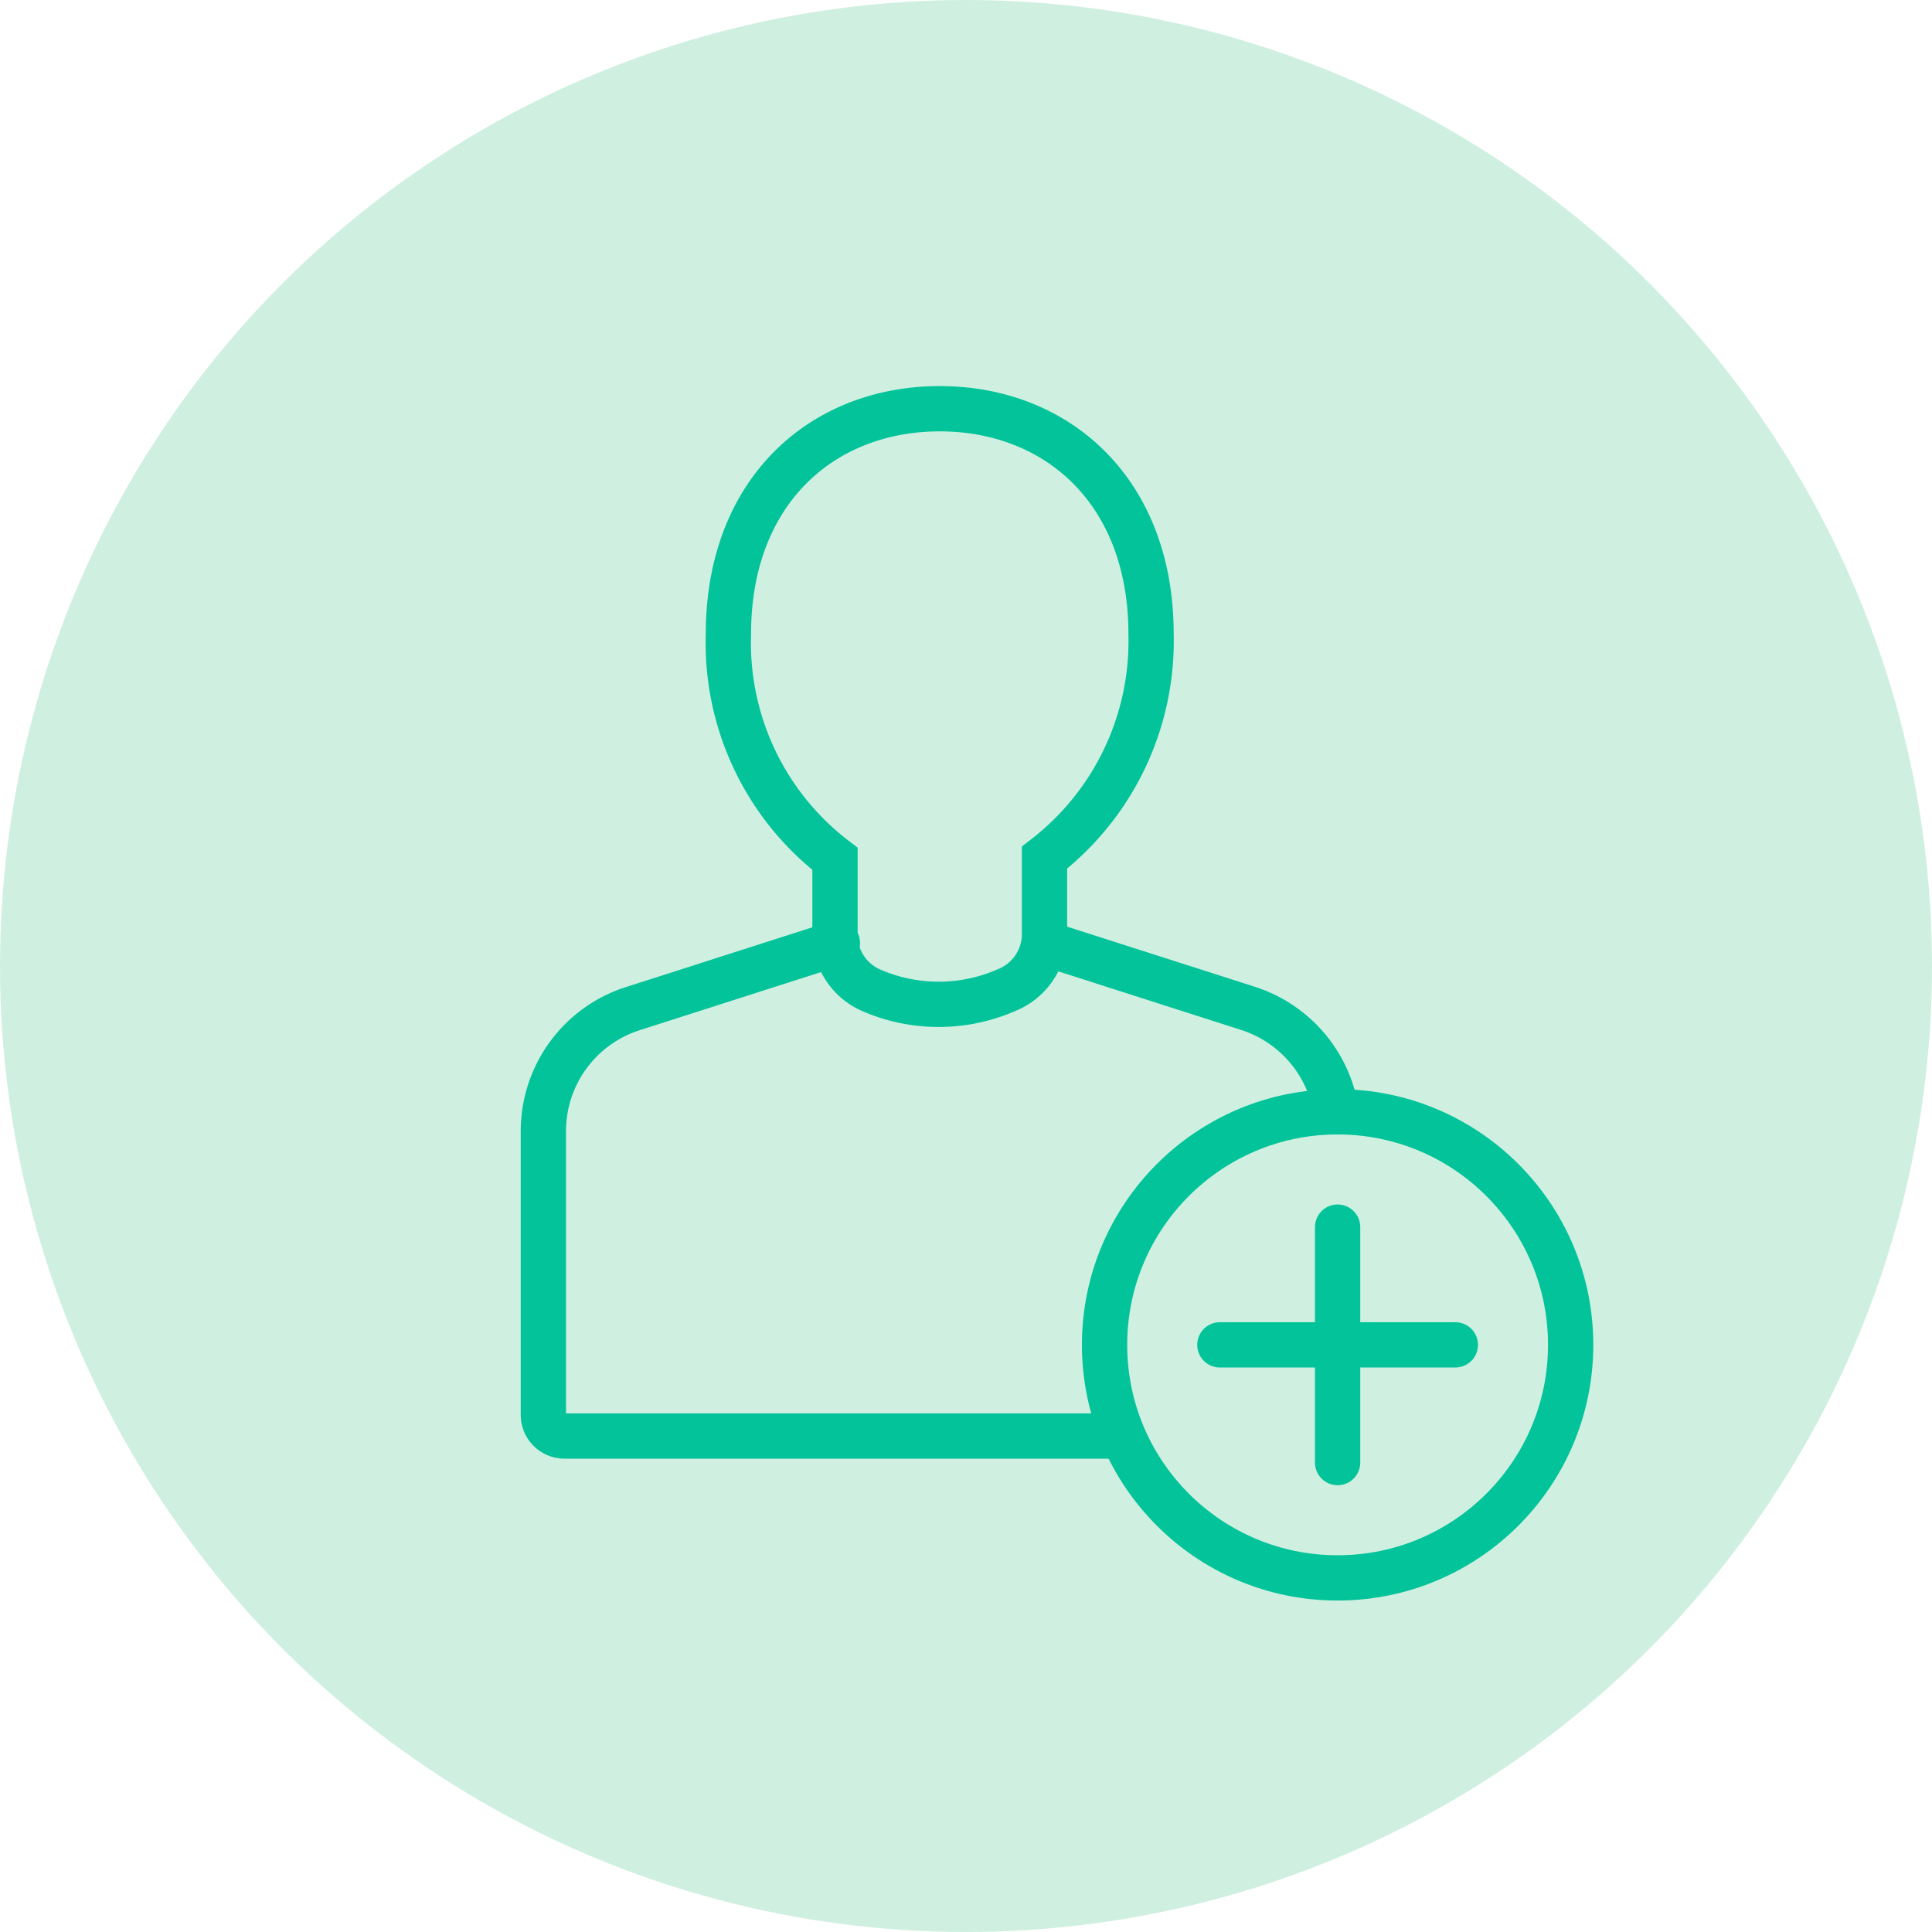
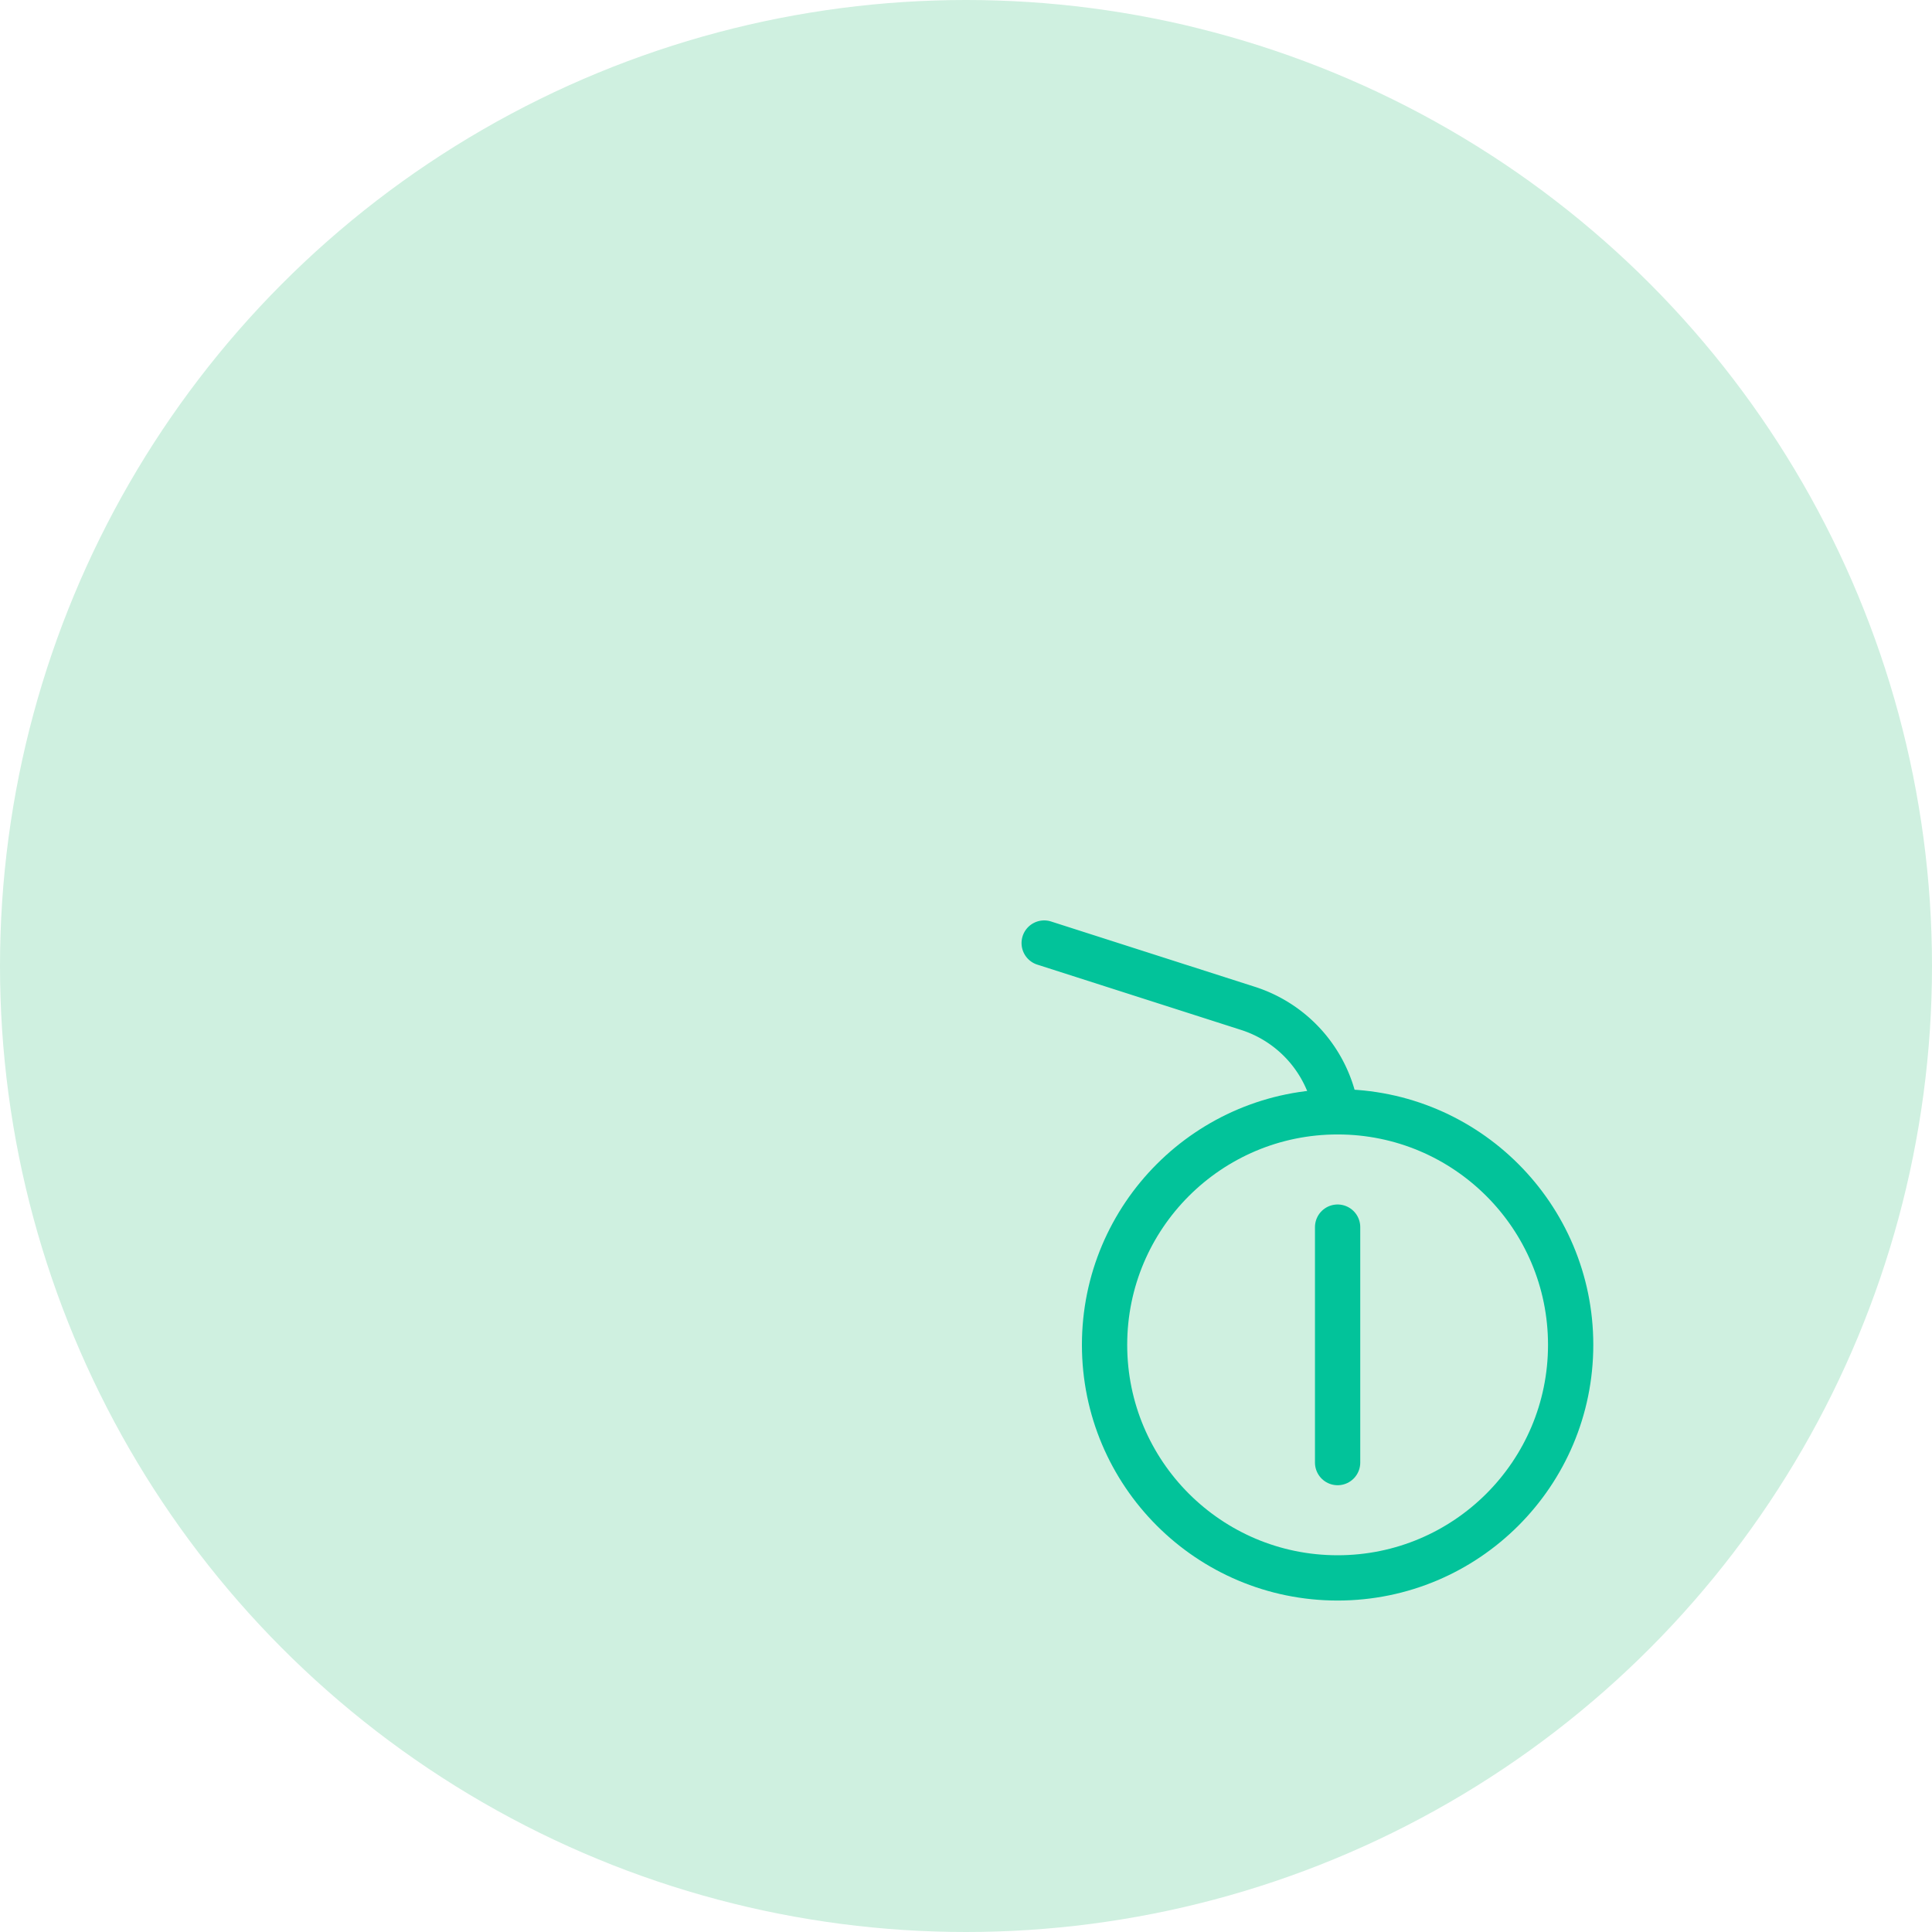
<svg xmlns="http://www.w3.org/2000/svg" id="レイヤー_1" data-name="レイヤー 1" viewBox="0 0 64 64">
  <defs>
    <style>.cls-1{fill:#cff0e0;}.cls-2{fill:none;stroke:#02c39a;stroke-linecap:round;stroke-miterlimit:10;stroke-width:1.5px;}</style>
  </defs>
  <circle class="cls-1" cx="32" cy="32" r="32" />
  <path class="cls-2" d="M44.24,36.68a4.28,4.28,0,0,0-2.91-3.28l-6.74-2.16" />
-   <path class="cls-2" d="M27.74,31.24,21,33.4a4.26,4.26,0,0,0-3,4.07v9.4a.7.7,0,0,0,.7.7H36.91" />
-   <path class="cls-2" d="M38.13,21c0-4.73-3.11-7.46-7-7.46s-7,2.73-7,7.46a9,9,0,0,0,3.53,7.45V31a2,2,0,0,0,1.19,1.8,5.6,5.6,0,0,0,4.49,0A2,2,0,0,0,34.6,31V28.41A9.05,9.05,0,0,0,38.13,21Z" />
  <line class="cls-2" x1="44.31" y1="40.65" x2="44.31" y2="48.45" />
-   <line class="cls-2" x1="48.21" y1="44.55" x2="40.41" y2="44.55" />
  <circle class="cls-2" cx="44.31" cy="44.55" r="7.72" />
</svg>